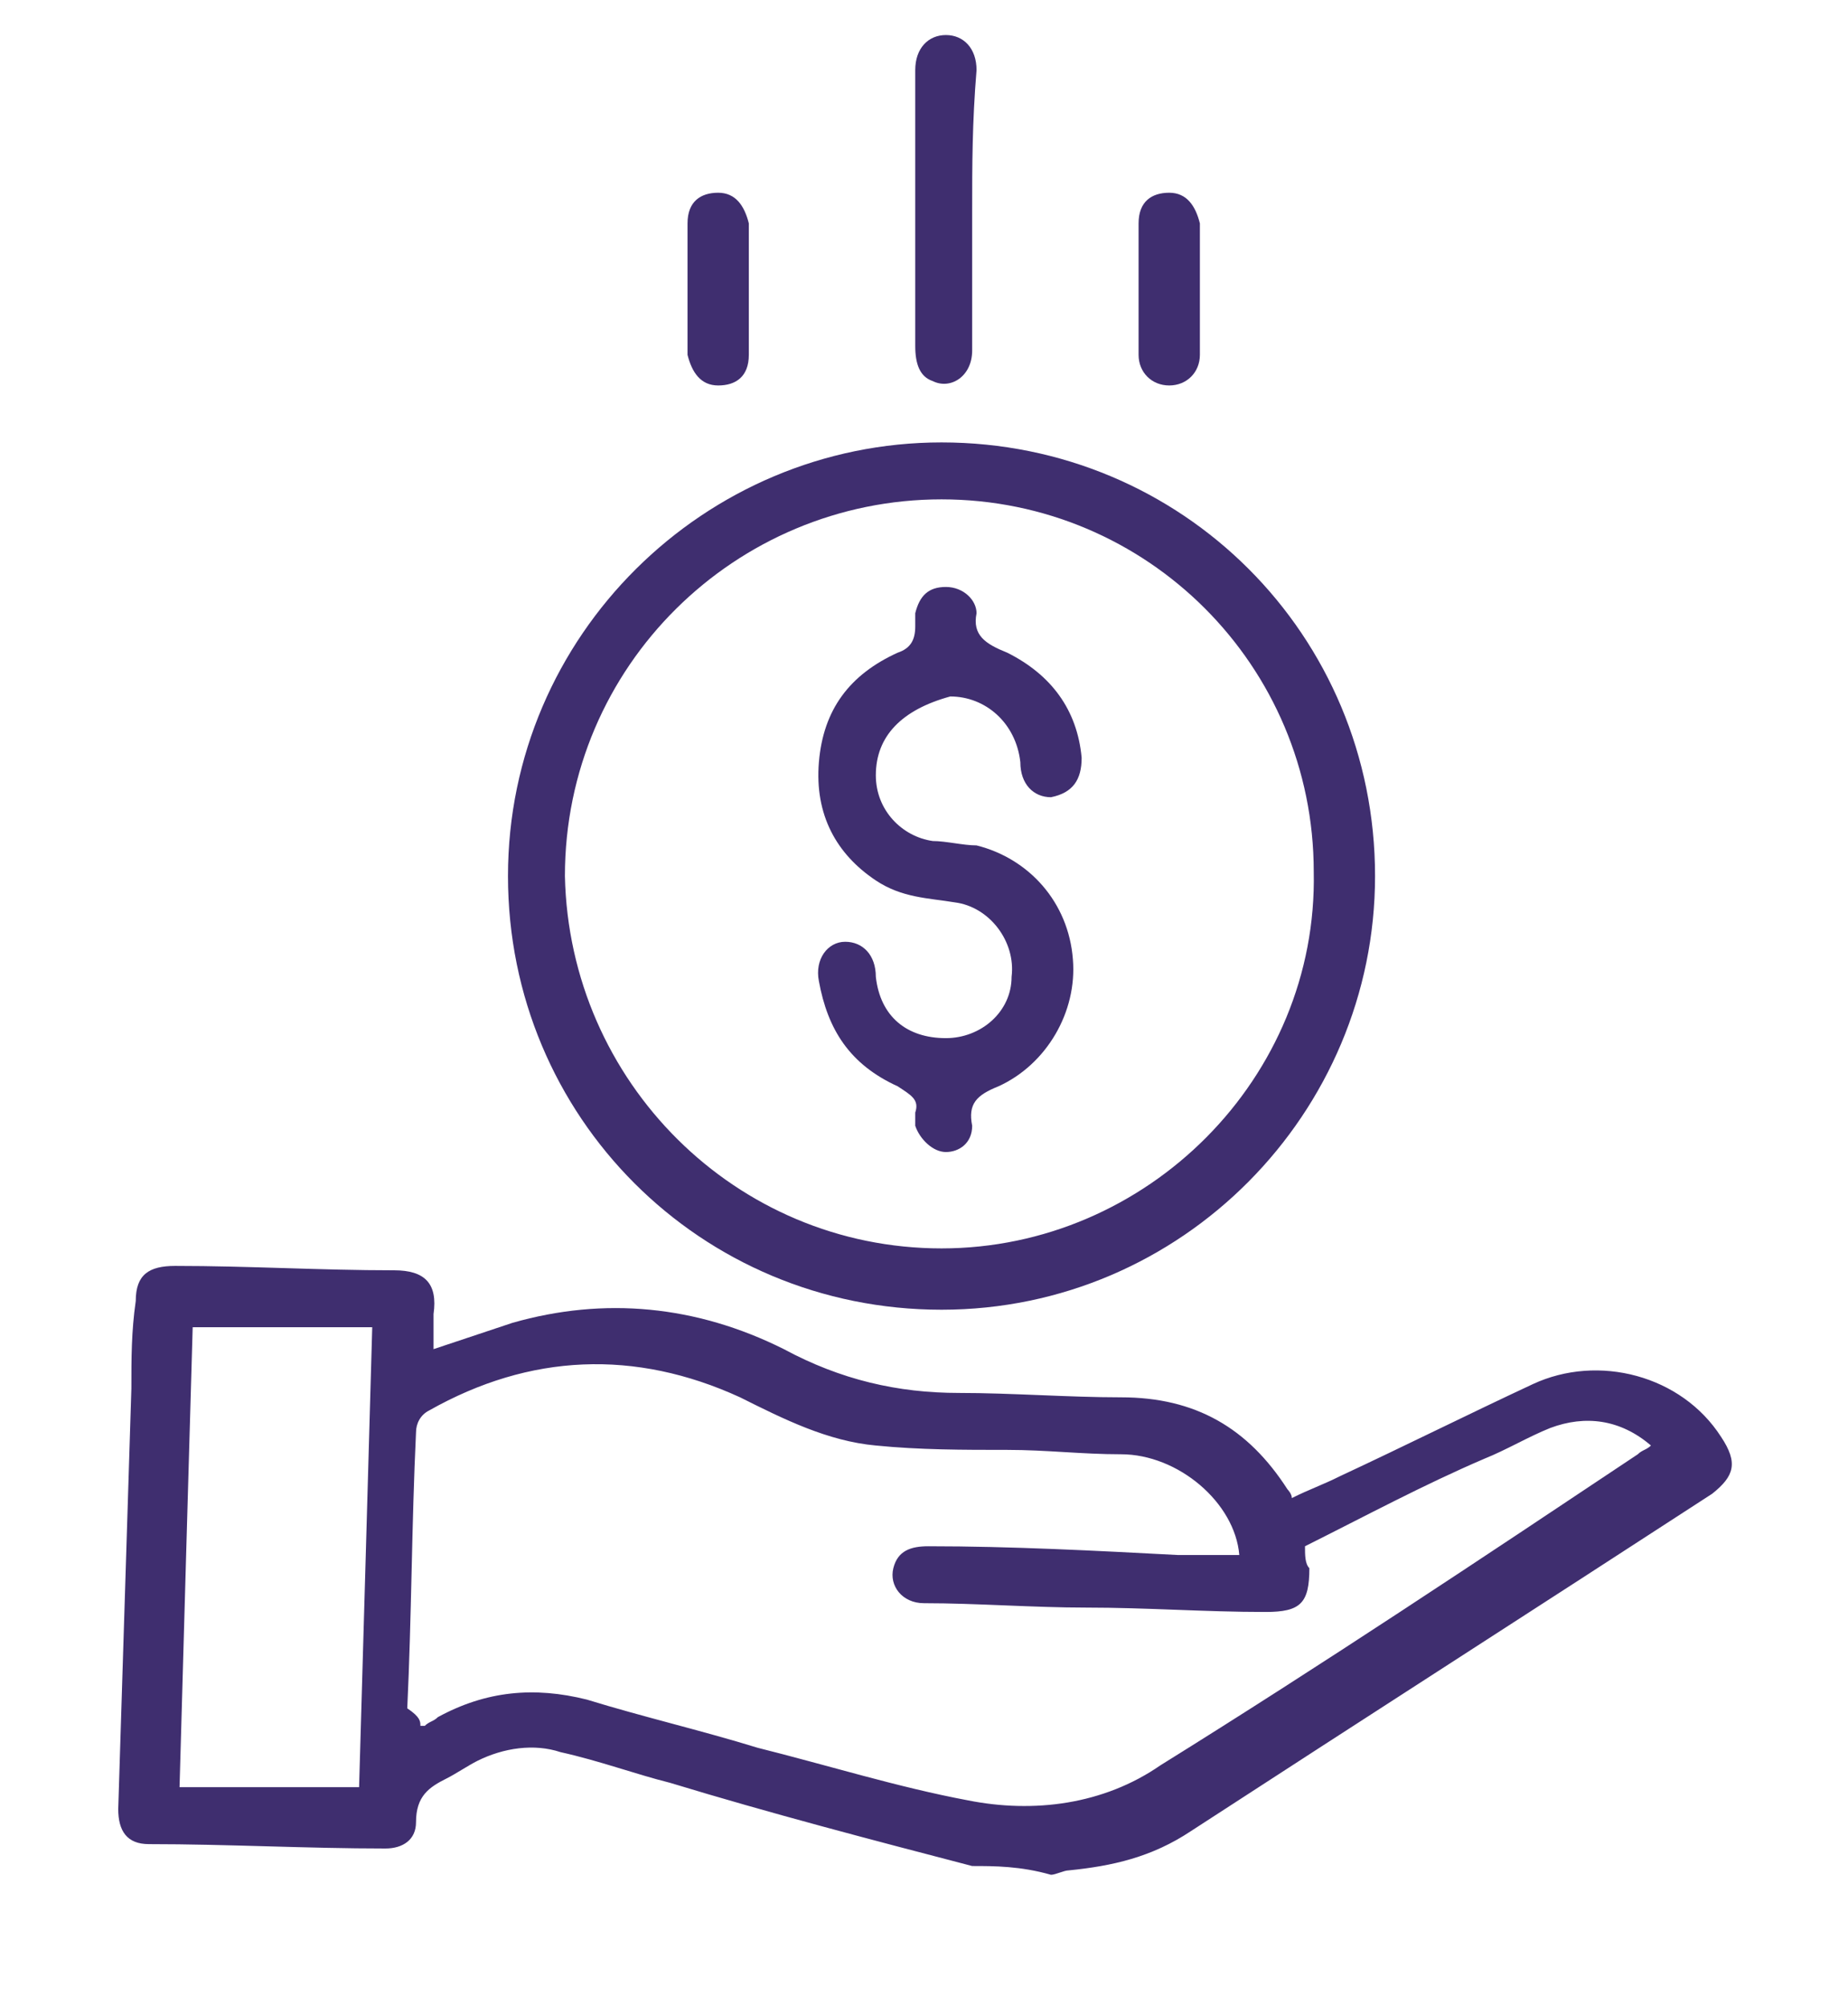
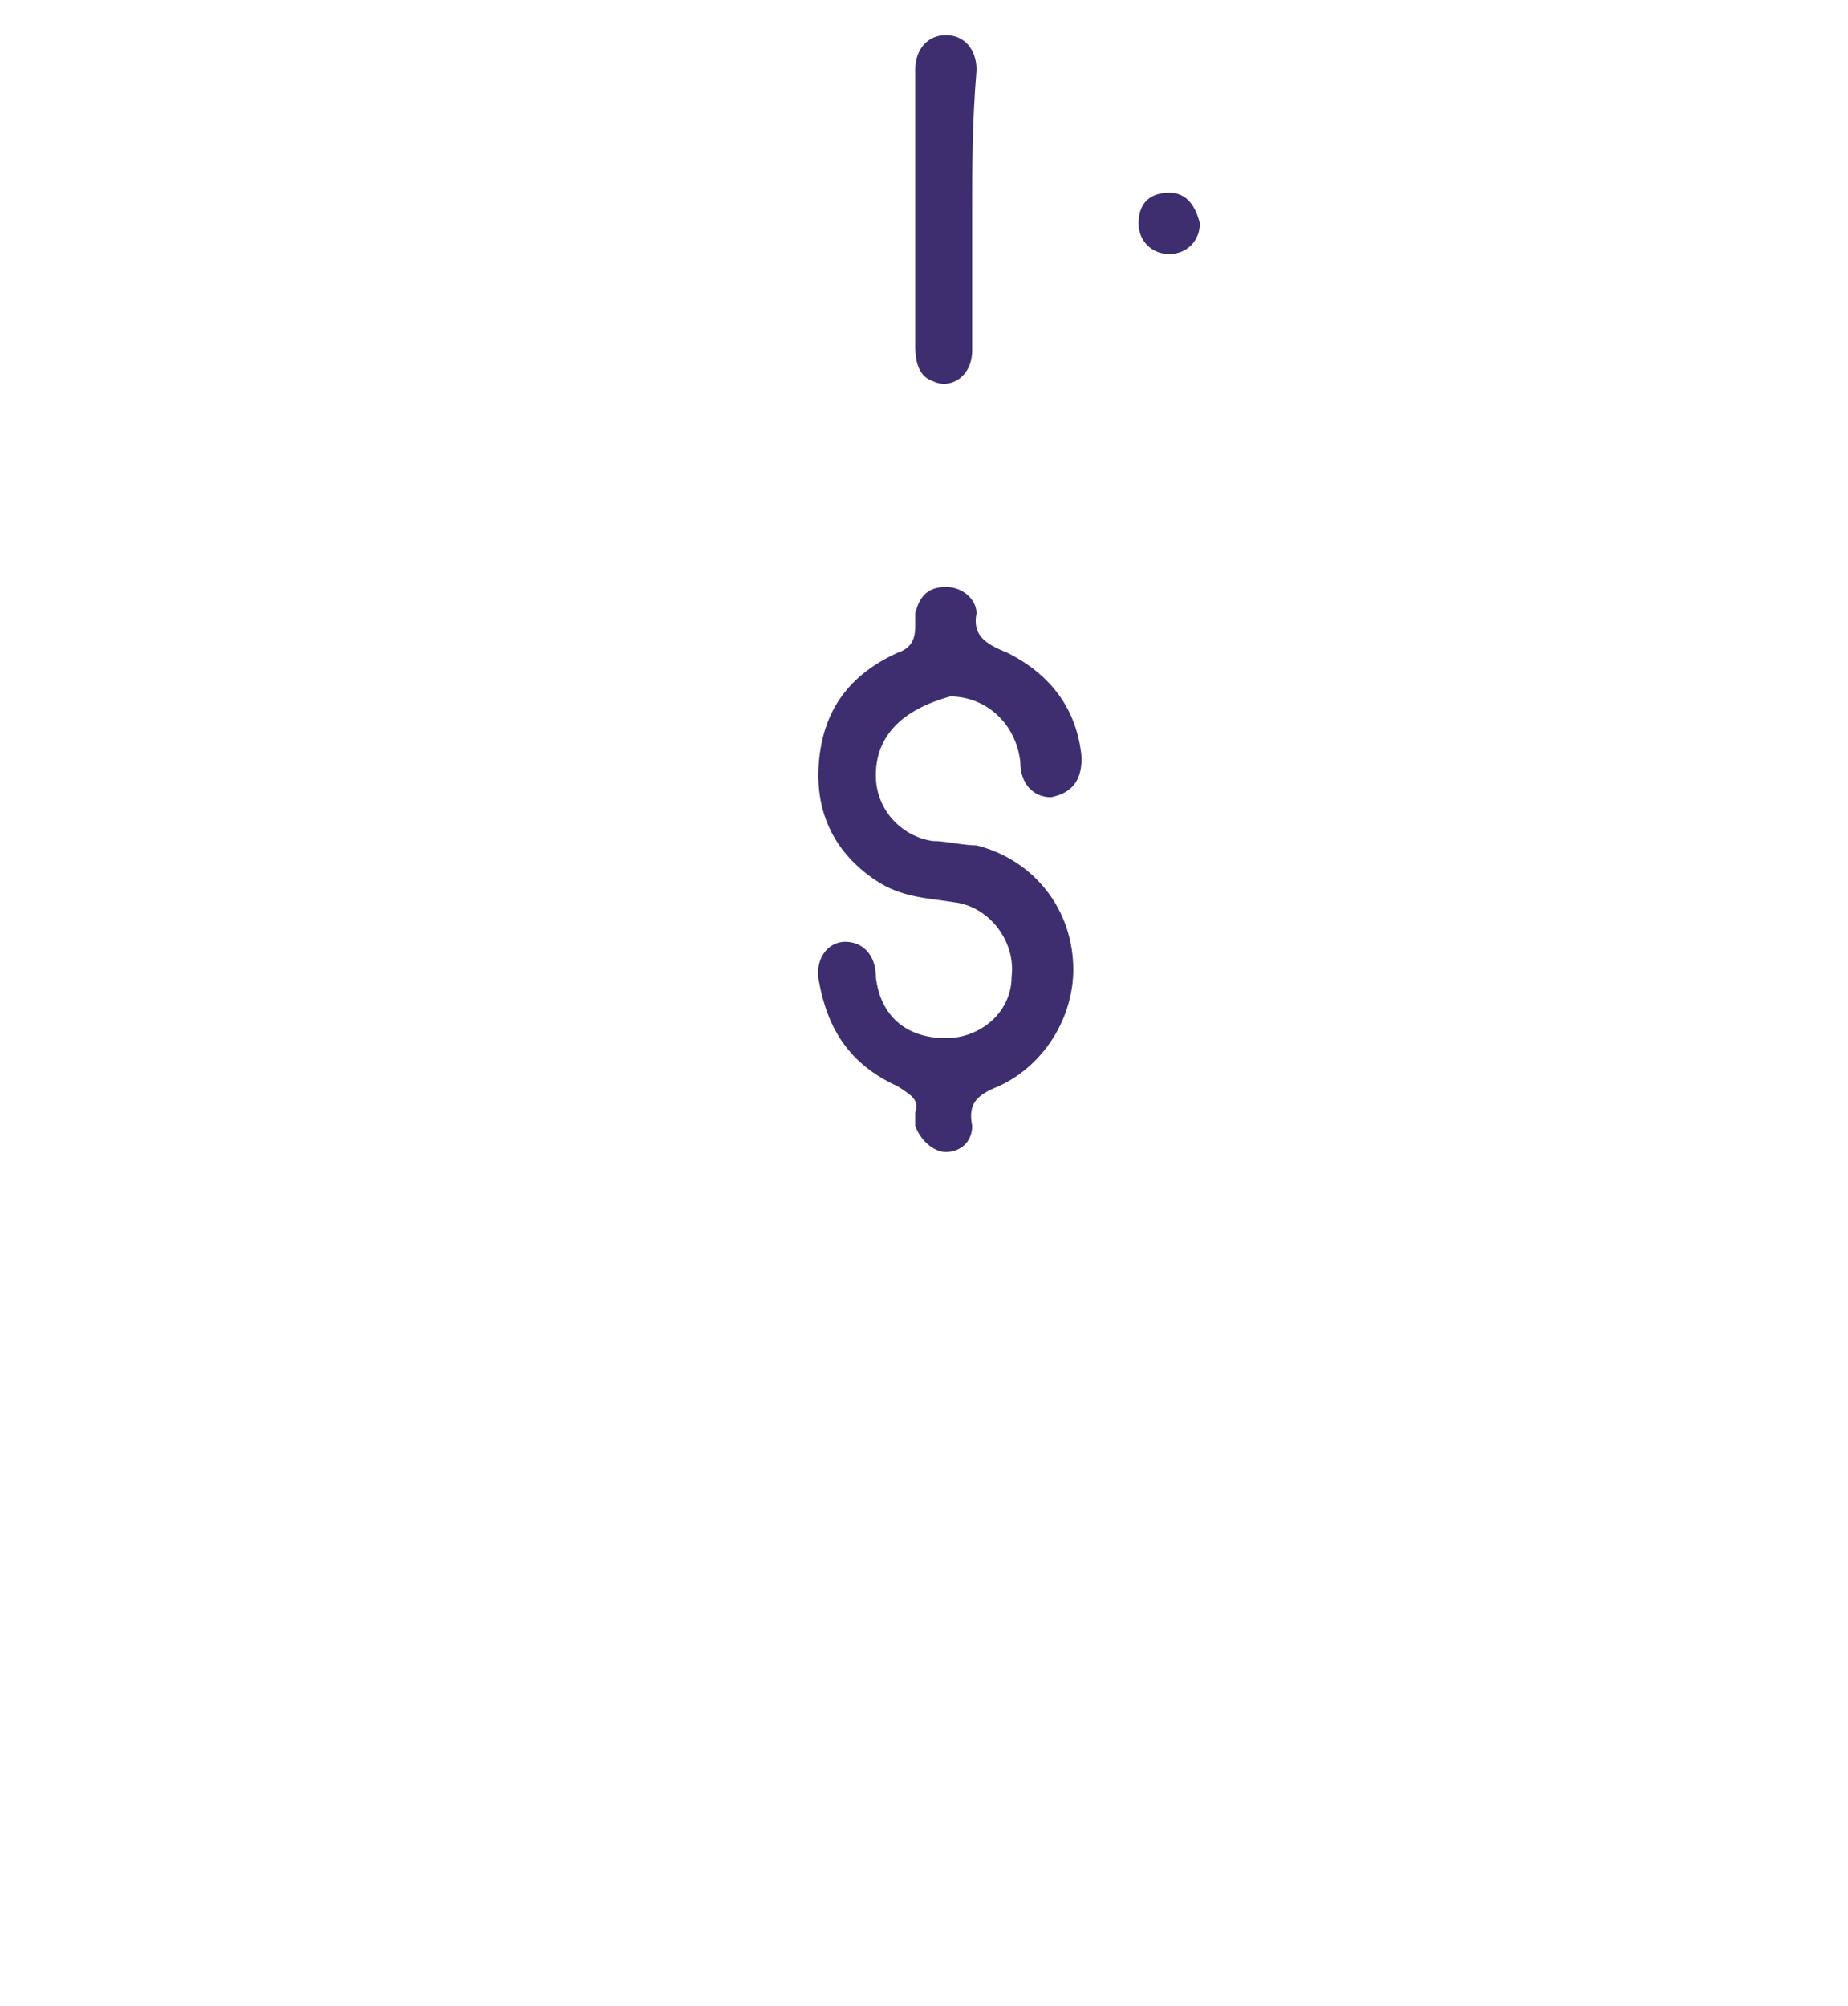
<svg xmlns="http://www.w3.org/2000/svg" version="1.1" id="Capa_1" x="0px" y="0px" viewBox="0 0 42.2 45.8" style="enable-background:new 0 0 42.2 45.8;" xml:space="preserve">
  <style type="text/css">
	.st0{fill:#3F2E6F;}
</style>
  <g id="_x36_bSox1_00000178188597042450937000000008377777812171783818_">
    <g>
      <g>
-         <path class="st0" d="M22.2,42.6c-2.3-0.6-4.6-1.2-6.9-1.9c-0.8-0.2-1.6-0.5-2.5-0.7c-0.6-0.2-1.3-0.1-1.9,0.2     c-0.2,0.1-0.5,0.3-0.7,0.4c-0.4,0.2-0.7,0.4-0.7,1c0,0.4-0.3,0.6-0.7,0.6c-1.8,0-3.6-0.1-5.4-0.1c-0.5,0-0.7-0.3-0.7-0.8     c0.1-3.2,0.2-6.4,0.3-9.6c0-0.7,0-1.3,0.1-2c0-0.6,0.3-0.8,0.9-0.8c1.7,0,3.3,0.1,5,0.1c0.7,0,1,0.3,0.9,1c0,0.3,0,0.5,0,0.8     c0.6-0.2,1.2-0.4,1.8-0.6c2.1-0.6,4.2-0.4,6.2,0.6c1.3,0.7,2.6,1,4,1c1.2,0,2.5,0.1,3.7,0.1c1.7,0,2.9,0.7,3.8,2.1     c0,0,0.1,0.1,0.1,0.2c0.4-0.2,0.7-0.3,1.1-0.5c1.5-0.7,2.9-1.4,4.4-2.1c1.5-0.7,3.4-0.2,4.3,1.2c0.4,0.6,0.3,0.9-0.2,1.3     c-4,2.6-7.9,5.1-11.9,7.7c-0.9,0.6-1.8,0.8-2.8,0.9c-0.1,0-0.3,0.1-0.4,0.1C23.3,42.6,22.7,42.6,22.2,42.6z M9.6,39.4     c0.1,0,0.1,0,0.1,0c0.1-0.1,0.2-0.1,0.3-0.2c1.1-0.6,2.2-0.7,3.4-0.4c1.3,0.4,2.6,0.7,3.9,1.1c1.6,0.4,3.2,0.9,4.8,1.2     c1.5,0.3,3.1,0.1,4.4-0.8c3.7-2.3,7.3-4.7,10.9-7.1c0.1-0.1,0.2-0.1,0.3-0.2c-0.7-0.6-1.5-0.7-2.3-0.4c-0.5,0.2-1,0.5-1.5,0.7     c-1.4,0.6-2.7,1.3-4.1,2c0,0.2,0,0.4,0.1,0.5c0,0.8-0.2,1-1,1c-1.4,0-2.7-0.1-4.1-0.1c-1.2,0-2.5-0.1-3.7-0.1     c-0.5,0-0.8-0.4-0.7-0.8c0.1-0.4,0.4-0.5,0.8-0.5c1.9,0,3.8,0.1,5.7,0.2c0.5,0,0.9,0,1.4,0c-0.1-1.2-1.4-2.3-2.7-2.3     c-0.9,0-1.7-0.1-2.6-0.1c-1,0-2,0-3-0.1c-1.1-0.1-2.1-0.6-3.1-1.1c-2.4-1.1-4.8-1-7.1,0.3c-0.2,0.1-0.3,0.3-0.3,0.5     c-0.1,2.1-0.1,4.2-0.2,6.3C9.6,39.2,9.6,39.3,9.6,39.4z M8.2,40.8c0.1-3.5,0.2-6.9,0.3-10.5c-1.4,0-2.7,0-4.1,0     c-0.1,3.5-0.2,6.9-0.3,10.5C5.5,40.8,6.8,40.8,8.2,40.8z" />
-         <path class="st0" d="M21.5,29.9c-5.5,0-9.9-4.4-9.9-9.9c0-5.5,4.5-9.9,9.9-9.9c5.5,0,9.9,4.4,9.9,9.9     C31.4,25.4,27,29.9,21.5,29.9z M21.5,28.5c4.7,0,8.6-3.9,8.5-8.6c0-4.7-3.8-8.5-8.5-8.5c-4.7,0-8.6,3.8-8.6,8.6     C13,24.7,16.8,28.5,21.5,28.5z" />
        <path class="st0" d="M22.2,4.8c0,1.1,0,2.1,0,3.2c0,0.6-0.5,0.9-0.9,0.7c-0.3-0.1-0.4-0.4-0.4-0.8c0-1.1,0-2.2,0-3.3c0-1,0-2,0-3     c0-0.5,0.3-0.8,0.7-0.8c0.4,0,0.7,0.3,0.7,0.8C22.2,2.8,22.2,3.8,22.2,4.8z" />
-         <path class="st0" d="M26,6.6c0-0.5,0-1,0-1.5c0-0.5,0.3-0.7,0.7-0.7c0.4,0,0.6,0.3,0.7,0.7c0,1,0,2,0,3c0,0.4-0.3,0.7-0.7,0.7     c-0.4,0-0.7-0.3-0.7-0.7C26,7.6,26,7.1,26,6.6z" />
-         <path class="st0" d="M17.1,6.6c0,0.5,0,1,0,1.5c0,0.5-0.3,0.7-0.7,0.7c-0.4,0-0.6-0.3-0.7-0.7c0-1,0-2,0-3c0-0.5,0.3-0.7,0.7-0.7     c0.4,0,0.6,0.3,0.7,0.7C17.1,5.6,17.1,6.1,17.1,6.6z" />
+         <path class="st0" d="M26,6.6c0-0.5,0-1,0-1.5c0-0.5,0.3-0.7,0.7-0.7c0.4,0,0.6,0.3,0.7,0.7c0,0.4-0.3,0.7-0.7,0.7     c-0.4,0-0.7-0.3-0.7-0.7C26,7.6,26,7.1,26,6.6z" />
        <path class="st0" d="M20,17.7c0,0.8,0.6,1.4,1.3,1.5c0.3,0,0.7,0.1,1,0.1c1.2,0.3,2.1,1.3,2.2,2.6c0.1,1.2-0.6,2.4-1.7,2.9     c-0.5,0.2-0.7,0.4-0.6,0.9c0,0.4-0.3,0.6-0.6,0.6c-0.3,0-0.6-0.3-0.7-0.6c0-0.1,0-0.2,0-0.3c0.1-0.3-0.1-0.4-0.4-0.6     c-1.1-0.5-1.6-1.3-1.8-2.4c-0.1-0.5,0.2-0.9,0.6-0.9c0.4,0,0.7,0.3,0.7,0.8c0.1,0.9,0.7,1.4,1.6,1.4c0.8,0,1.5-0.6,1.5-1.4     c0.1-0.8-0.5-1.6-1.3-1.7c-0.6-0.1-1.2-0.1-1.8-0.5c-0.9-0.6-1.4-1.5-1.3-2.7c0.1-1.2,0.7-2,1.8-2.5c0.3-0.1,0.4-0.3,0.4-0.6     c0-0.1,0-0.2,0-0.3c0.1-0.4,0.3-0.6,0.7-0.6c0.4,0,0.7,0.3,0.7,0.6c-0.1,0.5,0.2,0.7,0.7,0.9c1,0.5,1.6,1.3,1.7,2.4     c0,0.5-0.2,0.8-0.7,0.9c-0.4,0-0.7-0.3-0.7-0.8c-0.1-0.9-0.8-1.5-1.6-1.5C20.6,16.2,20,16.8,20,17.7z" />
      </g>
    </g>
  </g>
</svg>